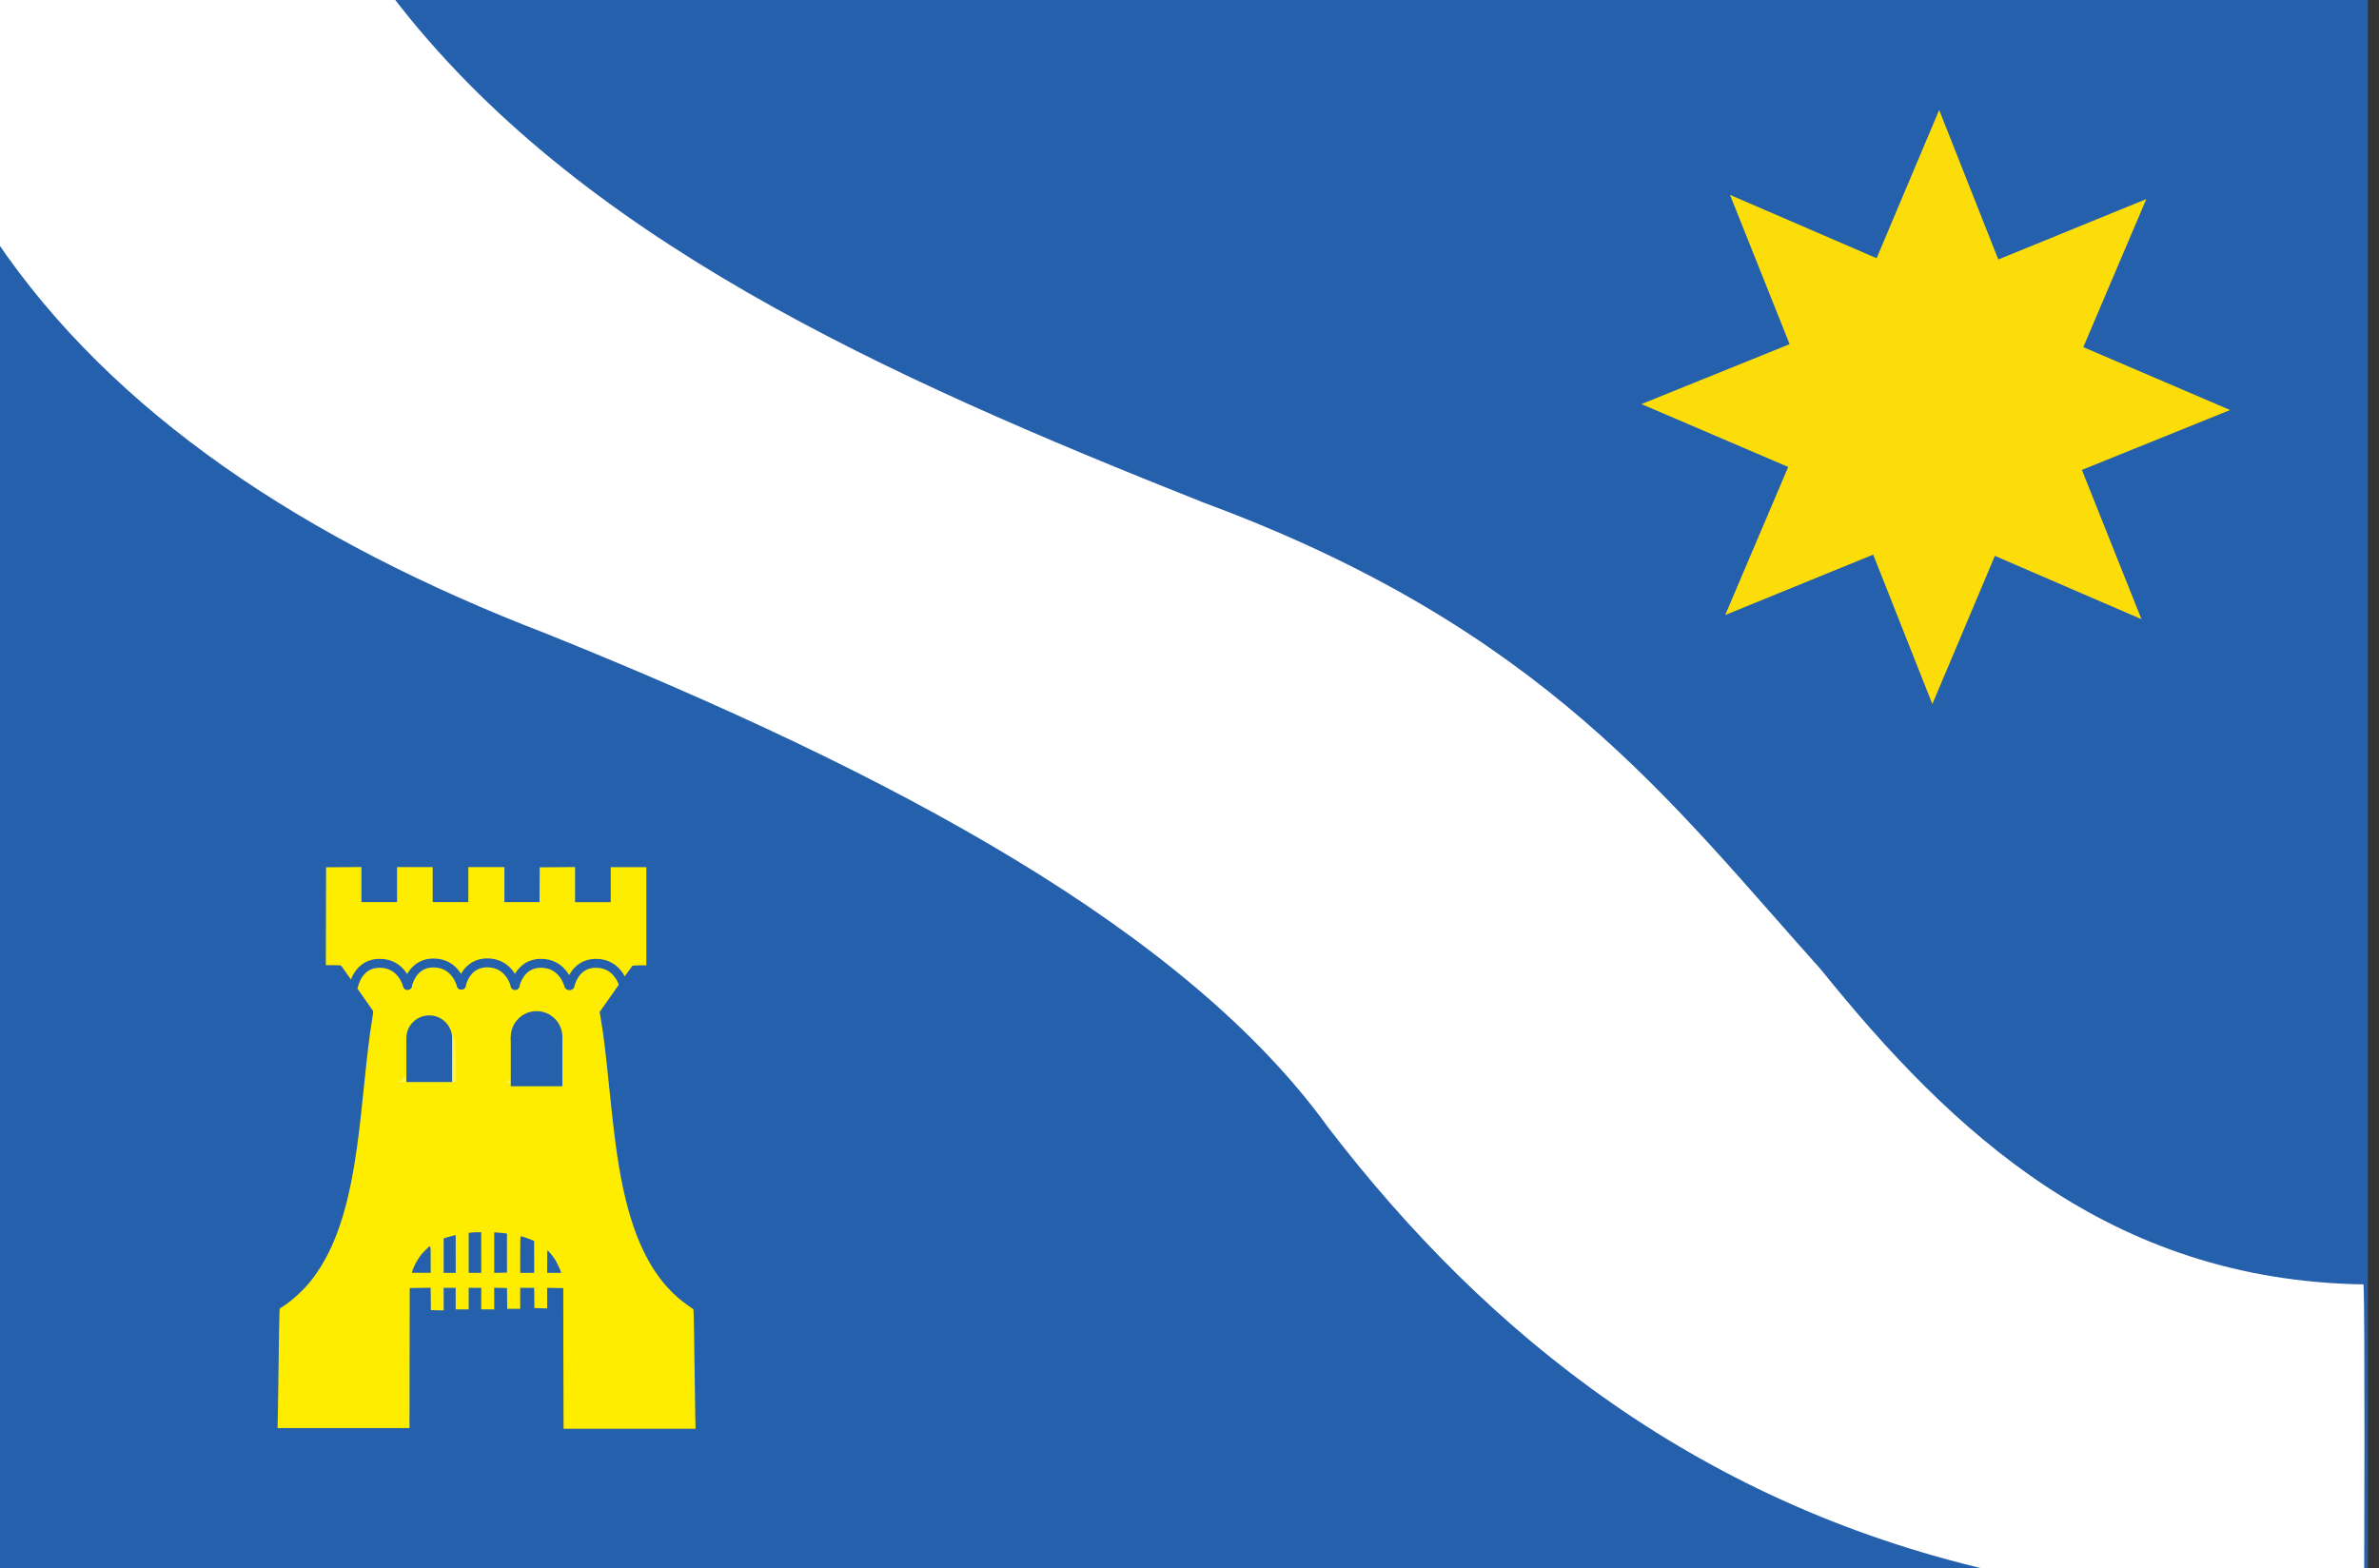
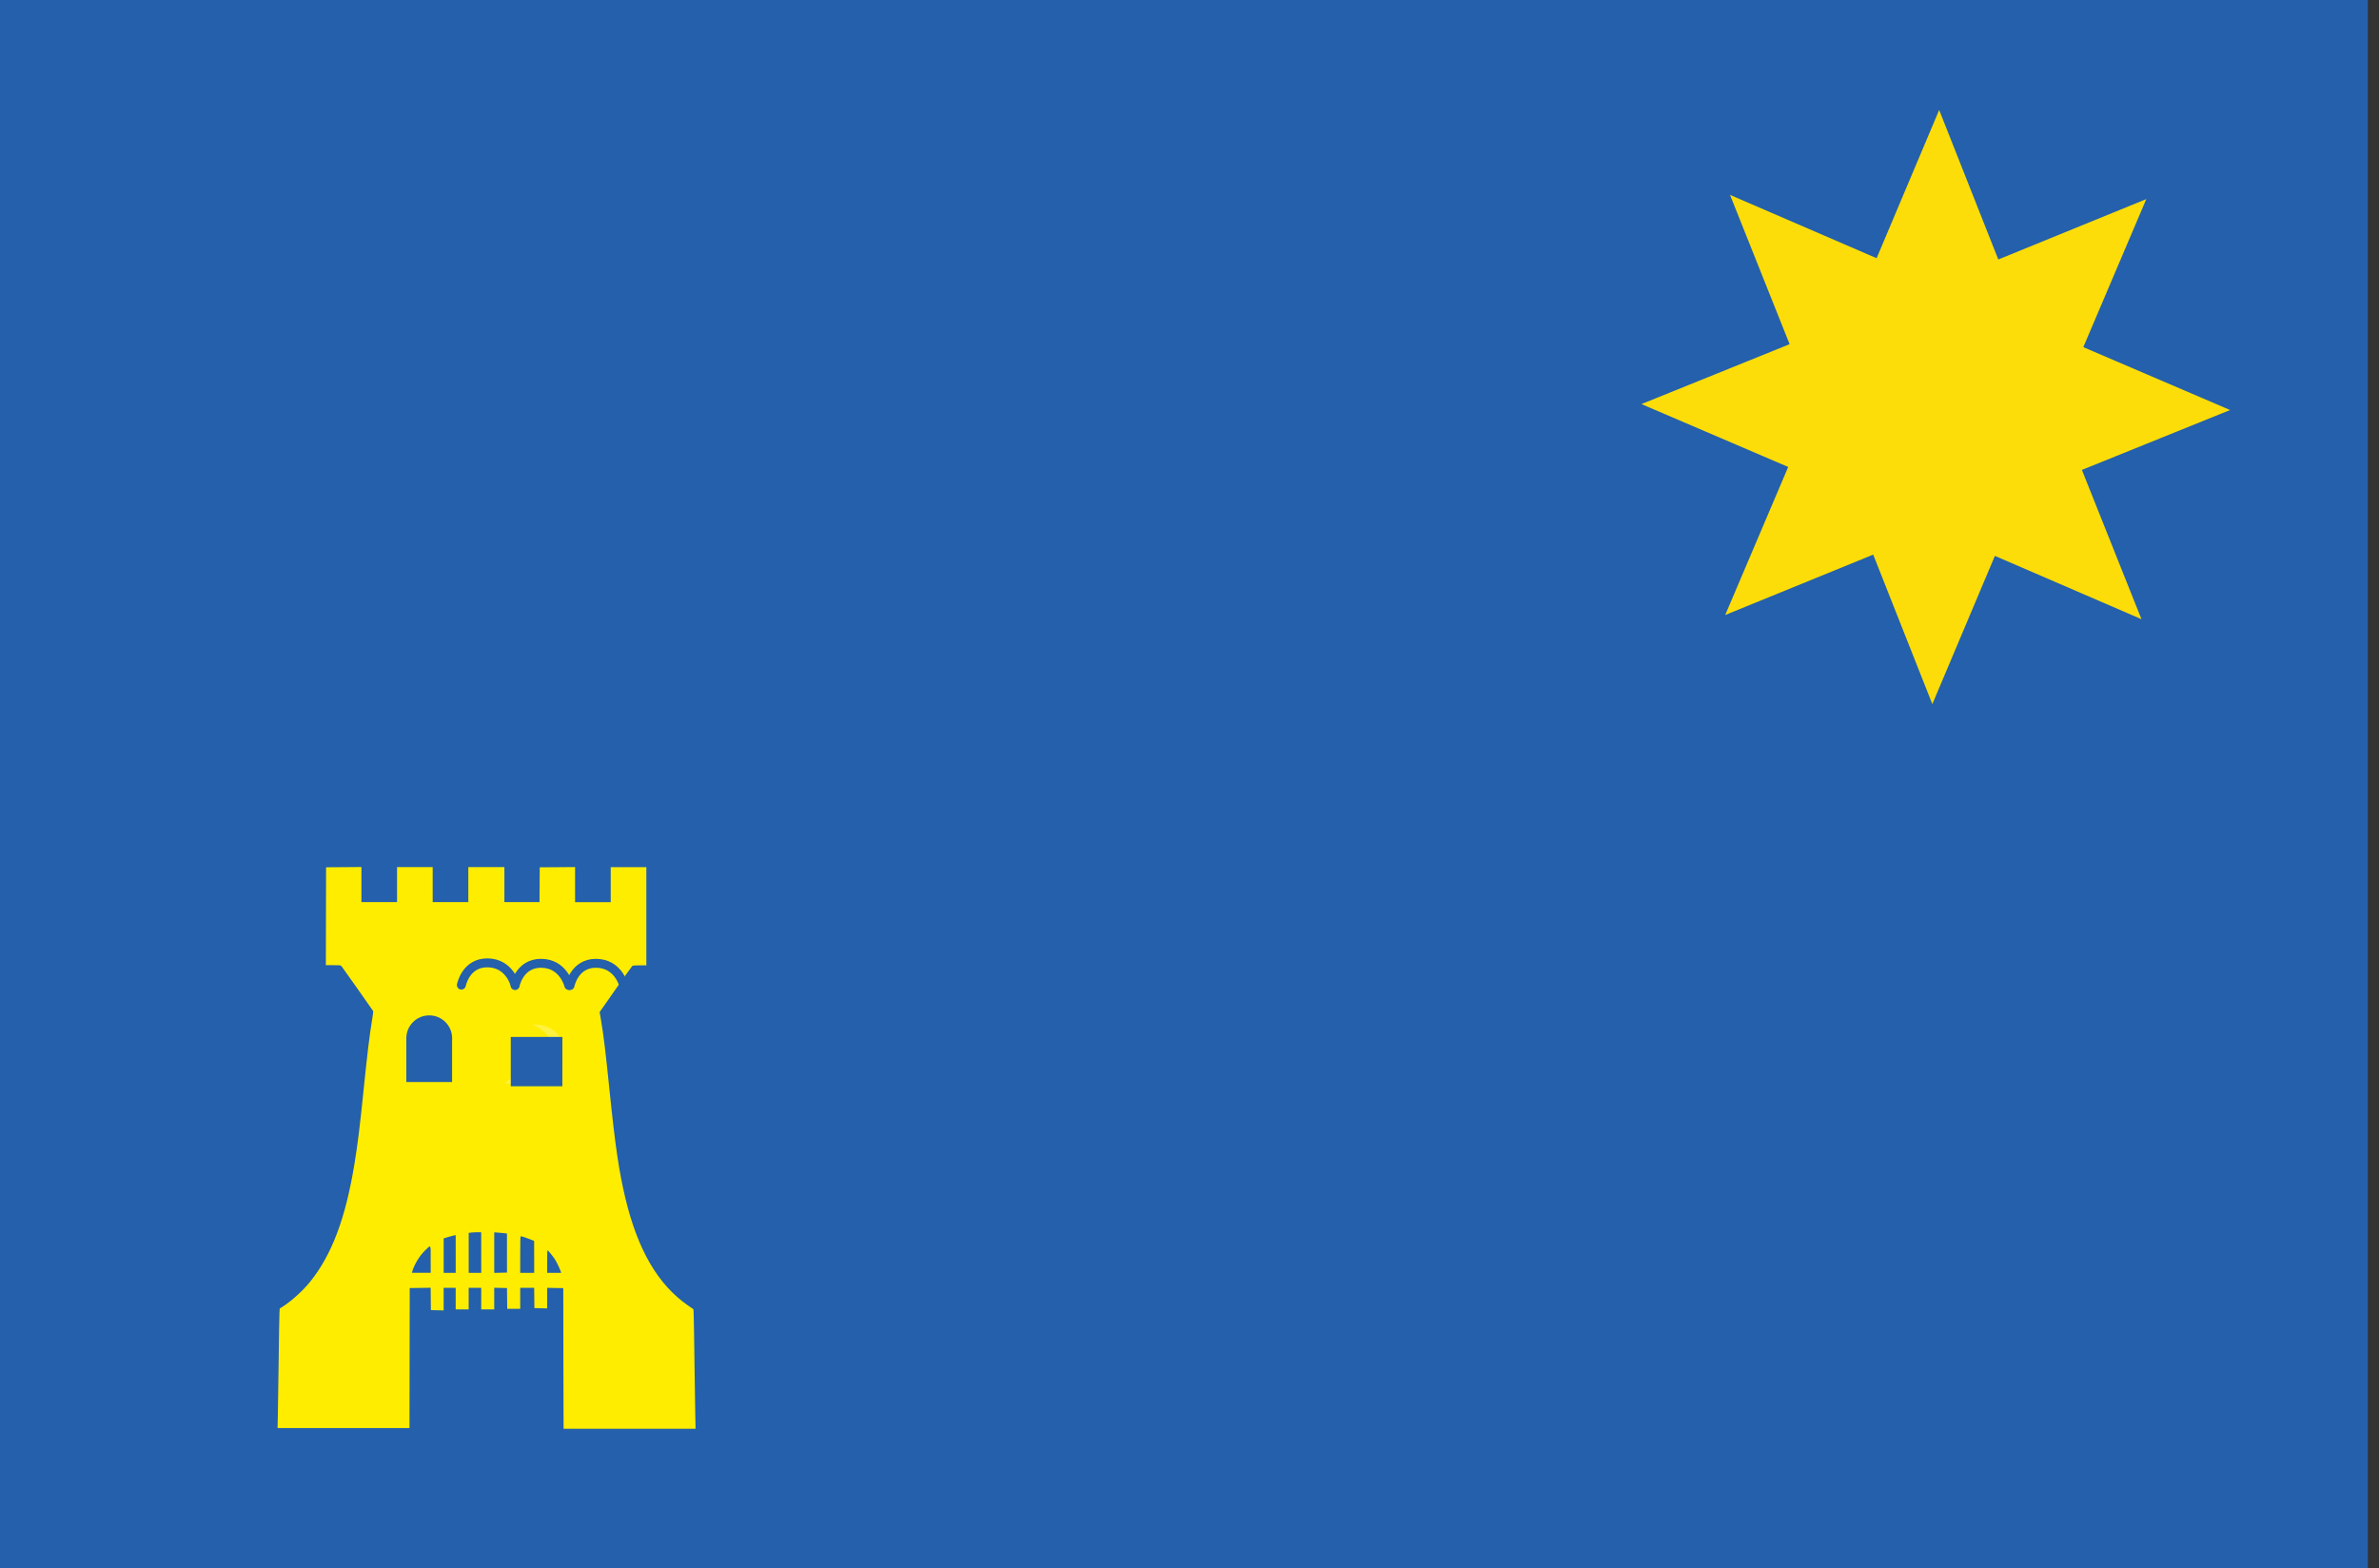
<svg xmlns="http://www.w3.org/2000/svg" xmlns:ns1="http://www.inkscape.org/namespaces/inkscape" xmlns:ns2="http://sodipodi.sourceforge.net/DTD/sodipodi-0.dtd" width="461.43" height="304.197" id="svg4360" version="1.1" ns1:version="0.48.4 r9939" ns2:docname="Nieuw document 3">
  <rect width="100%" height="100%" fill="#333333" stroke="none" />
  <defs id="defs4362" />
  <ns2:namedview id="base" pagecolor="#ffffff" bordercolor="#666666" borderopacity="1.0" ns1:pageopacity="0.0" ns1:pageshadow="2" ns1:zoom="1.4" ns1:cx="202.59537" ns1:cy="193.75116" ns1:document-units="px" ns1:current-layer="layer1" showgrid="false" fit-margin-top="0" fit-margin-left="0" fit-margin-right="0" fit-margin-bottom="0" ns1:window-width="1600" ns1:window-height="837" ns1:window-x="-8" ns1:window-y="-8" ns1:window-maximized="1" />
  <g ns1:label="Laag 1" ns1:groupmode="layer" id="layer1" transform="translate(1226.54,-2651.509)">
    <g id="Laag_2" transform="matrix(0.072,0,0,0.072,-1226.54,2651.509)">
      <rect y="0" class="st0" width="6378.7" height="4252" id="rect10791" x="0" style="fill:#2460ab" />
    </g>
    <g id="Laag_1" transform="matrix(0.072,0,0,0.072,-1227.196,2650.696)">
      <g id="g10794" style="fill:#fcdd09;fill-opacity:1">
        <path id="path87518-4-6" flatsided="false" randomized="0" rounded="0" arg1="1.172" arg2="1.565" cx="-4109" cy="-3735.257" r1="51.539" r2="27.831" sides="8" type="star" class="st1" d="M 5214.6,1908.4 5383.1,1509 5778,1679.6 5617.5,1277.4 6016.7,1116 5621.3,946.6 5791,547.7 5392.3,710.4 5233,307.6 5064.5,707 4669.6,536.4 l 160.5,402.2 -399.2,161.4 395.4,169.4 -169.7,398.9 398.7,-162.7 159.3,402.8 z" ns1:connector-curvature="0" style="fill:#fcdd09;fill-opacity:1" />
      </g>
-       <path id="path87380-1-5" connector-curvature="0" nodetypes="ccccccscccc" class="st2" d="M 1065.2,0 0,0 -3.031,656.494 C 312.469,1124.094 830,1468.5 1482.4,1719.2 c 941,379 1722.7,800.7 2104.3,1329.3 429.2,560.2 1006.9,1025.5 1827.7,1203.5 340.5,16 963.5,0 963.5,0 0,0 2.5,-706.2 -1.7,-780.2 C 5691.7,3461.1 5266.7,3060.8 4914,2622.9 4508.2,2170.9 4169,1704.3 3249.5,1364.7 2390.9,1023.2 1564.6,653.5 1065.2,0 z" ns1:connector-curvature="0" style="fill:#ffffff" ns2:nodetypes="cccccccccccc" />
    </g>
    <g id="Laag_3" transform="matrix(0.072,0,0,0.072,-1227.196,2650.696)">
      <g id="g10799">
        <path id="path7168-0-1" connector-curvature="0" class="st1" d="m 1526.8,3671.2 -0.3,-189.3 -21.7,-0.4 -21.7,-0.4 v 27.7 27.7 l -17.2,-0.4 -17.2,-0.4 -0.3,-27.3 -0.3,-27.3 h -18.8 -18.8 v 28.3 28.3 h -17.5 -17.5 l -0.3,-28 -0.3,-28 -17.2,-0.4 -17.2,-0.4 v 29.1 29.1 h -17.5 -17.5 v -29 -29 h -16.9 -16.9 v 29 29 h -17.5 -17.5 v -29 -29 h -16.2 -16.2 v 30.4 30.4 l -17.2,-0.4 -17.2,-0.4 -0.3,-30.1 -0.3,-30.1 -28.2,0.4 -28.2,0.4 -0.3,188.6 -0.3,188.6 H 934.5 756.8 l 0.8,-35.4 c 0.4,-19.5 1.4,-85.8 2.2,-147.5 0.7,-61.6 1.7,-118.1 2.1,-125.6 l 0.7,-13.5 9.3,-6 c 23.8,-15.4 53.1,-42.1 72.4,-65.9 58.5,-72.4 95.8,-171.4 119.6,-317.4 8.8,-53.8 14.6,-100.6 24.7,-199.8 10.6,-103.2 15.7,-145.4 22.7,-187.7 2.1,-12.8 3.5,-23.9 3,-24.7 -2.1,-3.5 -82.7,-117.9 -85,-120.6 -2.5,-2.9 -3.5,-3 -22.5,-3 h -19.9 l 0.3,-131.9 0.3,-131.9 47.6,-0.3 47.6,-0.4 v 47.3 47.3 h 48 48 v -47.2 -47.2 h 48 48 v 47.2 47.2 h 48 48 v -47.2 -47.2 h 48.6 48.6 v 47.2 47.2 h 47.3 47.3 l 0.3,-46.9 0.3,-46.9 47.6,-0.3 47.6,-0.4 v 47.3 47.3 h 48 48 v -47.2 -47.2 h 48 48 v 132.3 132.3 h -17.9 c -12.4,0 -18.5,0.5 -20,1.7 -1.1,0.9 -21.4,29.2 -45,62.9 l -42.9,61.2 3.9,23.2 c 7,41.7 12,82.9 22.7,187.9 15.3,149.8 25.5,218.9 42.9,291.3 33.5,139.6 88.2,232.9 169.3,288.8 l 13.8,9.5 0.7,13.6 c 0.4,7.5 1.3,64.1 2.1,125.7 0.7,61.6 1.7,128 2.2,147.5 l 0.8,35.4 h -177.8 -177.8 l -0.5,-189.7 0,0 z m -357.5,-267 c 0,-42.4 1.6,-40.1 -15.5,-23.4 -15,14.7 -28.7,37.3 -34.3,56.8 l -0.9,3 h 25.4 25.4 l -0.1,-36.4 0,0 z m 67.4,-14.3 v -50.8 l -4.9,0.9 c -2.7,0.5 -10,2.5 -16.2,4.4 l -11.3,3.5 v 46.4 46.4 h 16.2 16.2 v -50.8 l 0,0 z m 68.7,-3.9 v -54.7 h -10 c -5.5,0 -13.1,0.4 -16.9,0.9 l -6.8,0.9 v 53.8 53.8 h 16.9 16.9 V 3386 l -0.1,0 z m 69.4,1.4 v -52.6 l -7.1,-0.9 c -3.9,-0.5 -11.6,-1.2 -17.2,-1.6 l -10,-0.7 v 54.6 54.6 l 17.2,-0.4 17.2,-0.4 -0.1,-52.6 0,0 z m 73.2,10.3 v -43 l -10,-4.1 c -10.8,-4.4 -23.1,-8.4 -25.8,-8.4 -1.4,0 -1.7,9.4 -1.7,49.3 v 49.3 h 18.8 18.8 v -43.1 z m 71.9,40 c -1.7,-5.9 -10.6,-24.9 -15.1,-32.1 -5.1,-8.3 -19.1,-25.6 -20.7,-25.6 -0.6,0 -1,13.7 -1,30.4 v 30.4 h 18.9 18.9 l -1,-3.1 0,0 z" ns1:connector-curvature="0" style="fill:#ffed00" />
-         <path id="path8048-4-8-1" connector-curvature="0" nodetypes="cccccccc" class="st3" d="m 1237.4,2927.1 -157.3,0.1 28.2,-20.7 102.4,-0.1 v -76.9 c 0.2,-9.5 -7.6,-39.2 -54,-60.4 48.9,-4 80.9,29 80.1,58.6 l 0.6,99.4 z" ns1:connector-curvature="0" style="fill:#ffffff;fill-opacity:0.25" />
        <path id="path8048-4-4-1-5" connector-curvature="0" nodetypes="cccccccc" class="st3" d="m 1524.8,2930.3 -157.3,0.1 28.2,-20.7 102.4,-0.1 v -76.9 c 0.2,-9.5 -7.6,-39.2 -54,-60.4 48.9,-4 80.9,29 80.1,58.6 l 0.6,99.4 z" ns1:connector-curvature="0" style="fill:#ffffff;fill-opacity:0.25" />
        <g id="g10804">
          <rect x="1103.7" y="2808.7" class="st0" width="123.3" height="117.9" id="rect10806" style="fill:#2460ab" />
          <circle class="st0" cx="1165.4" cy="2808.7" r="61.7" id="circle10808" ns2:cx="1165.4" ns2:cy="2808.7" ns2:rx="61.700001" ns2:ry="61.700001" style="fill:#2460ab" d="m 1227.1,2808.7 c 0,34.076 -27.624,61.7 -61.7,61.7 -34.076,0 -61.7,-27.624 -61.7,-61.7 0,-34.076 27.624,-61.7 61.7,-61.7 34.076,0 61.7,27.624 61.7,61.7 z" />
        </g>
        <g id="g10810">
          <rect x="1385.1" y="2805.1" class="st0" width="139" height="132.9" id="rect10812" style="fill:#2460ab" />
-           <circle class="st0" cx="1454.6" cy="2805.1" r="69.5" id="circle10814" ns2:cx="1454.6" ns2:cy="2805.1001" ns2:rx="69.5" ns2:ry="69.5" style="fill:#2460ab" d="m 1524.1,2805.1 c 0,38.384 -31.116,69.5 -69.5,69.5 -38.384,0 -69.5,-31.116 -69.5,-69.5 0,-38.384 31.116,-69.5 69.5,-69.5 38.384,0 69.5,31.116 69.5,69.5 z" />
        </g>
-         <path class="st4" d="m 962.1,2666.6 c 0,0 11.4,-59.9 69.6,-59.9 60.9,0 75.1,59.8 75.1,59.8" id="path10816" ns1:connector-curvature="0" style="fill:none;stroke:#2460ab;stroke-width:24.02;stroke-linecap:round;stroke-linejoin:round;stroke-miterlimit:10" />
-         <path class="st4" d="m 1107.1,2665.7 c 0,0 11.4,-59.9 69.6,-59.9 60.9,0 75.1,59.8 75.1,59.8" id="path10818" ns1:connector-curvature="0" style="fill:none;stroke:#2460ab;stroke-width:24.02;stroke-linecap:round;stroke-linejoin:round;stroke-miterlimit:10" />
        <path class="st4" d="m 1252,2665.4 c 0,0 11.4,-59.9 69.6,-59.9 60.9,0 75.1,59.8 75.1,59.8" id="path10820" ns1:connector-curvature="0" style="fill:none;stroke:#2460ab;stroke-width:24.02;stroke-linecap:round;stroke-linejoin:round;stroke-miterlimit:10" />
        <path class="st4" d="m 1396.7,2666.6 c 0,0 11.4,-59.9 69.6,-59.9 60.9,0 75.1,59.8 75.1,59.8" id="path10822" ns1:connector-curvature="0" style="fill:none;stroke:#2460ab;stroke-width:24.02;stroke-linecap:round;stroke-linejoin:round;stroke-miterlimit:10" />
        <path class="st4" d="m 1544.7,2666.6 c 0,0 11.4,-59.9 69.6,-59.9 60.9,0 75.1,59.8 75.1,59.8" id="path10824" ns1:connector-curvature="0" style="fill:none;stroke:#2460ab;stroke-width:24.02;stroke-linecap:round;stroke-linejoin:round;stroke-miterlimit:10" />
      </g>
    </g>
  </g>
</svg>